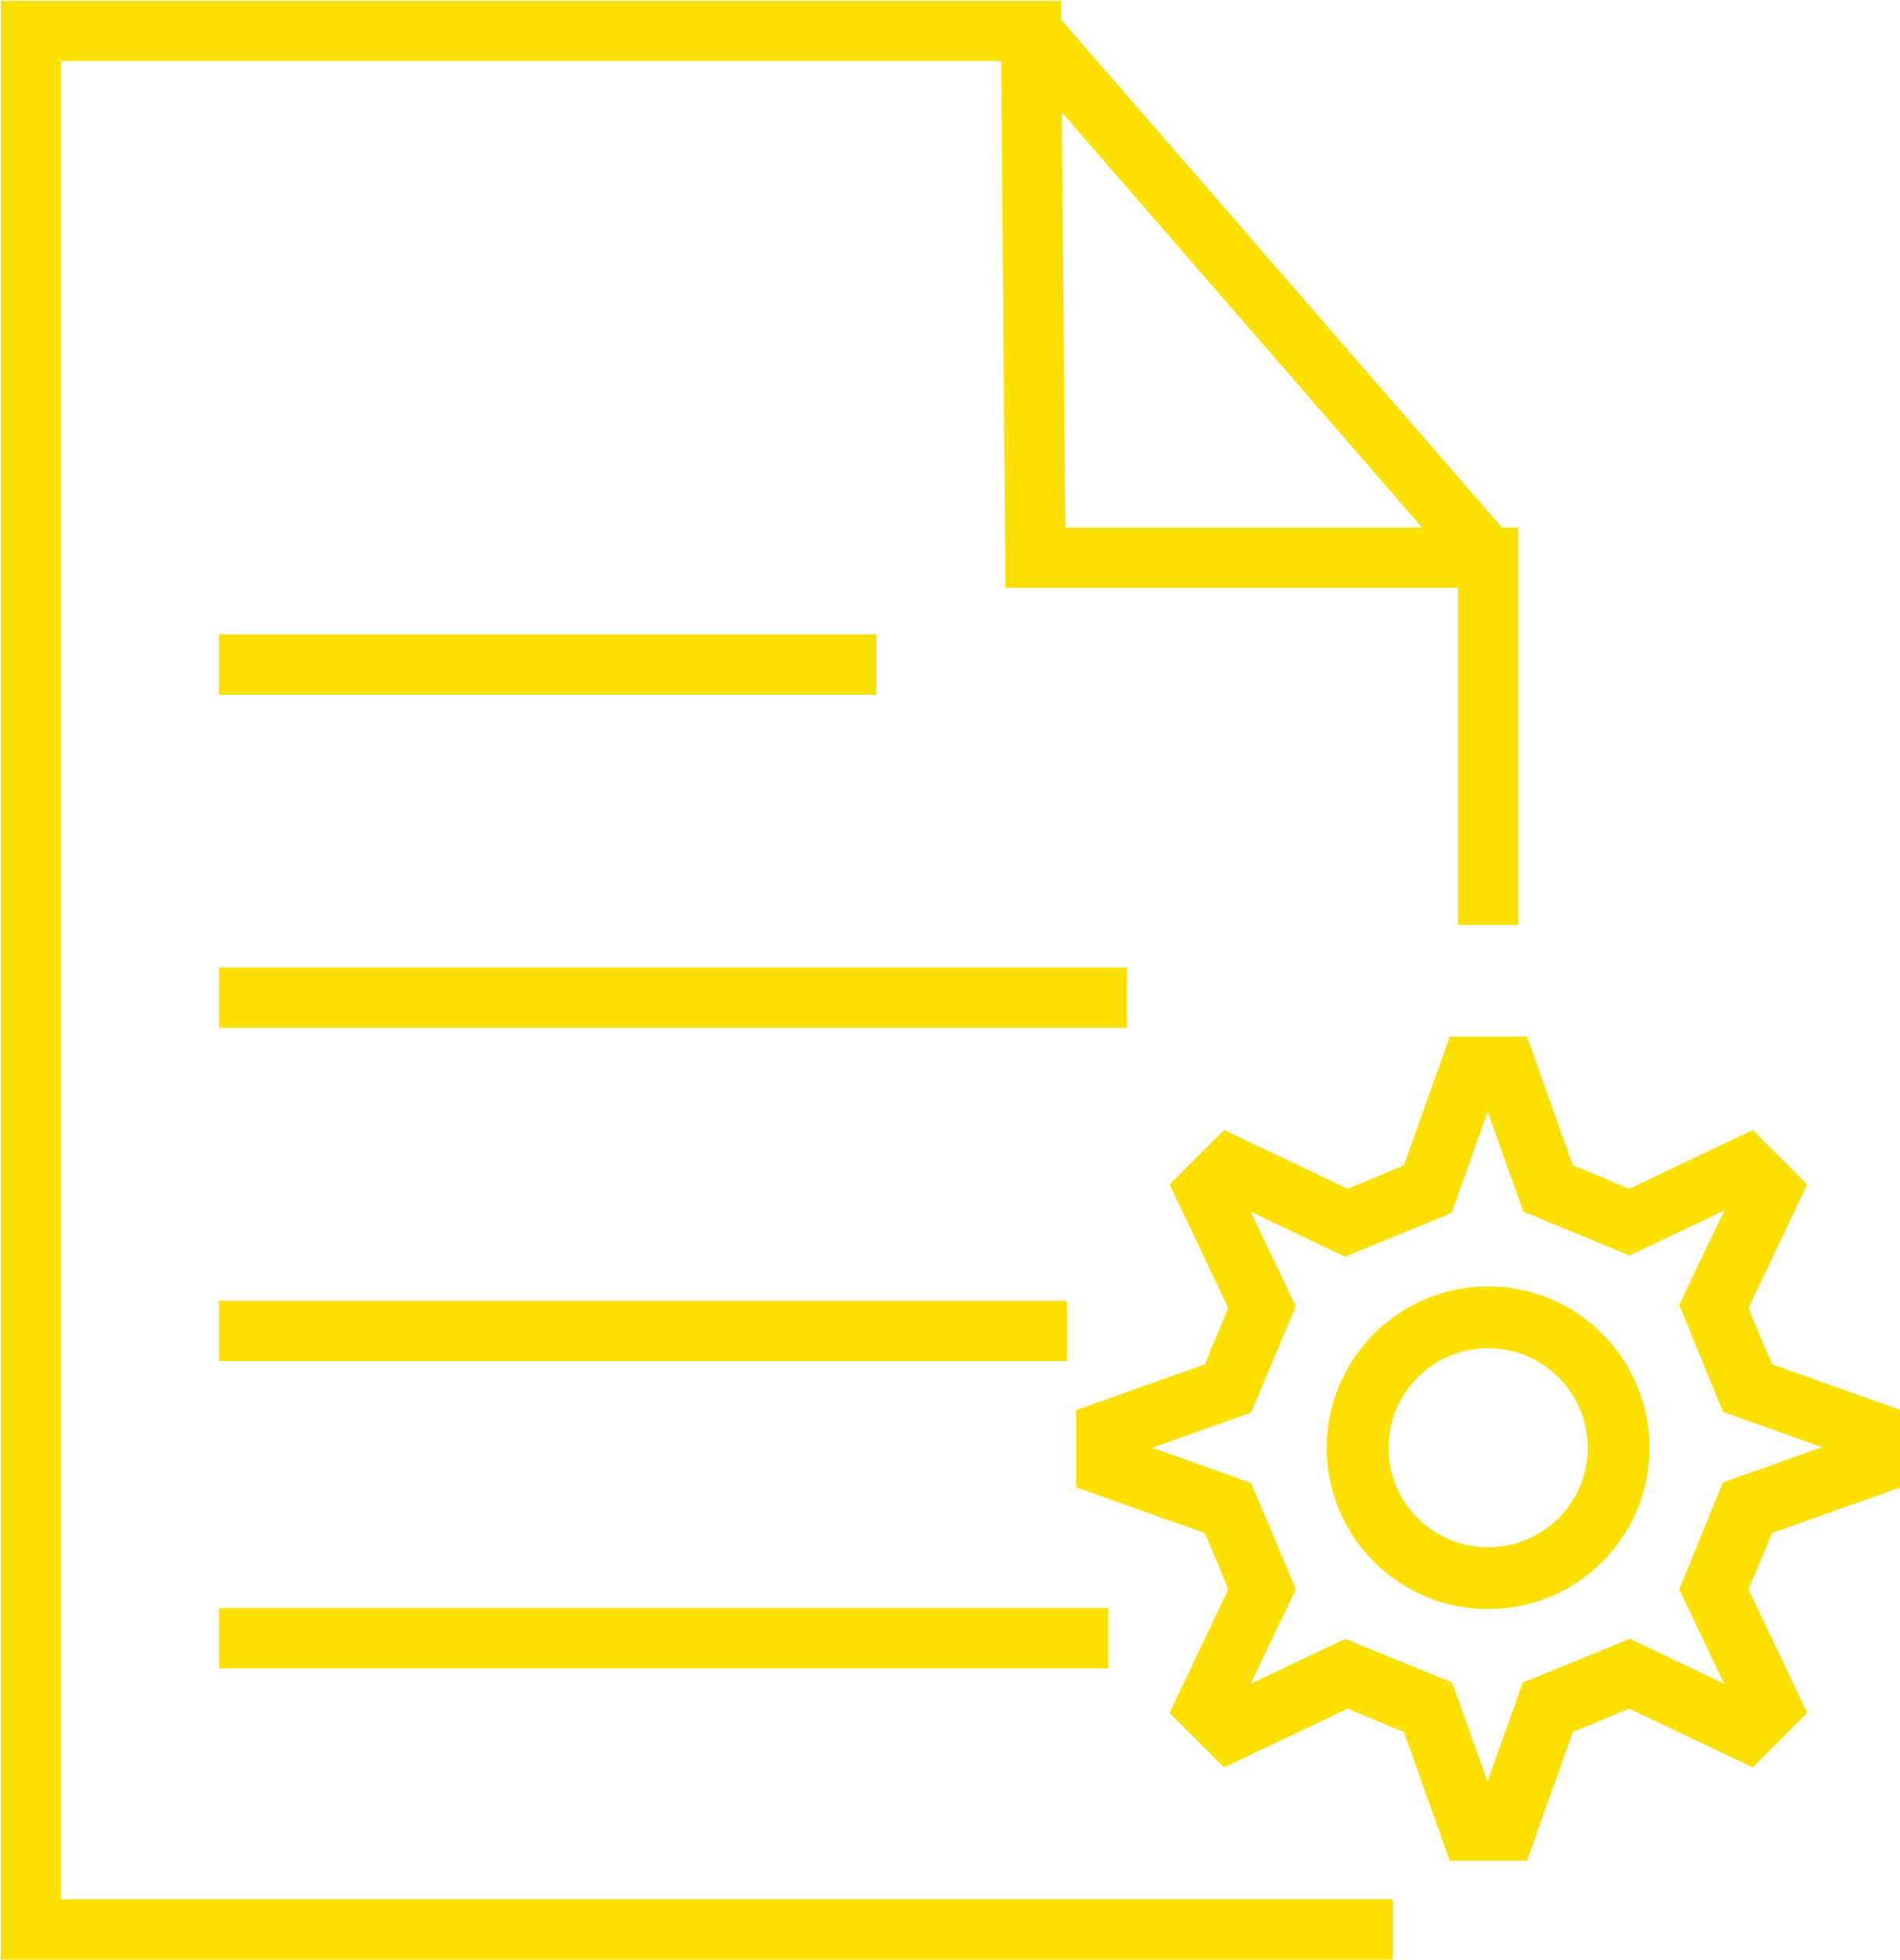
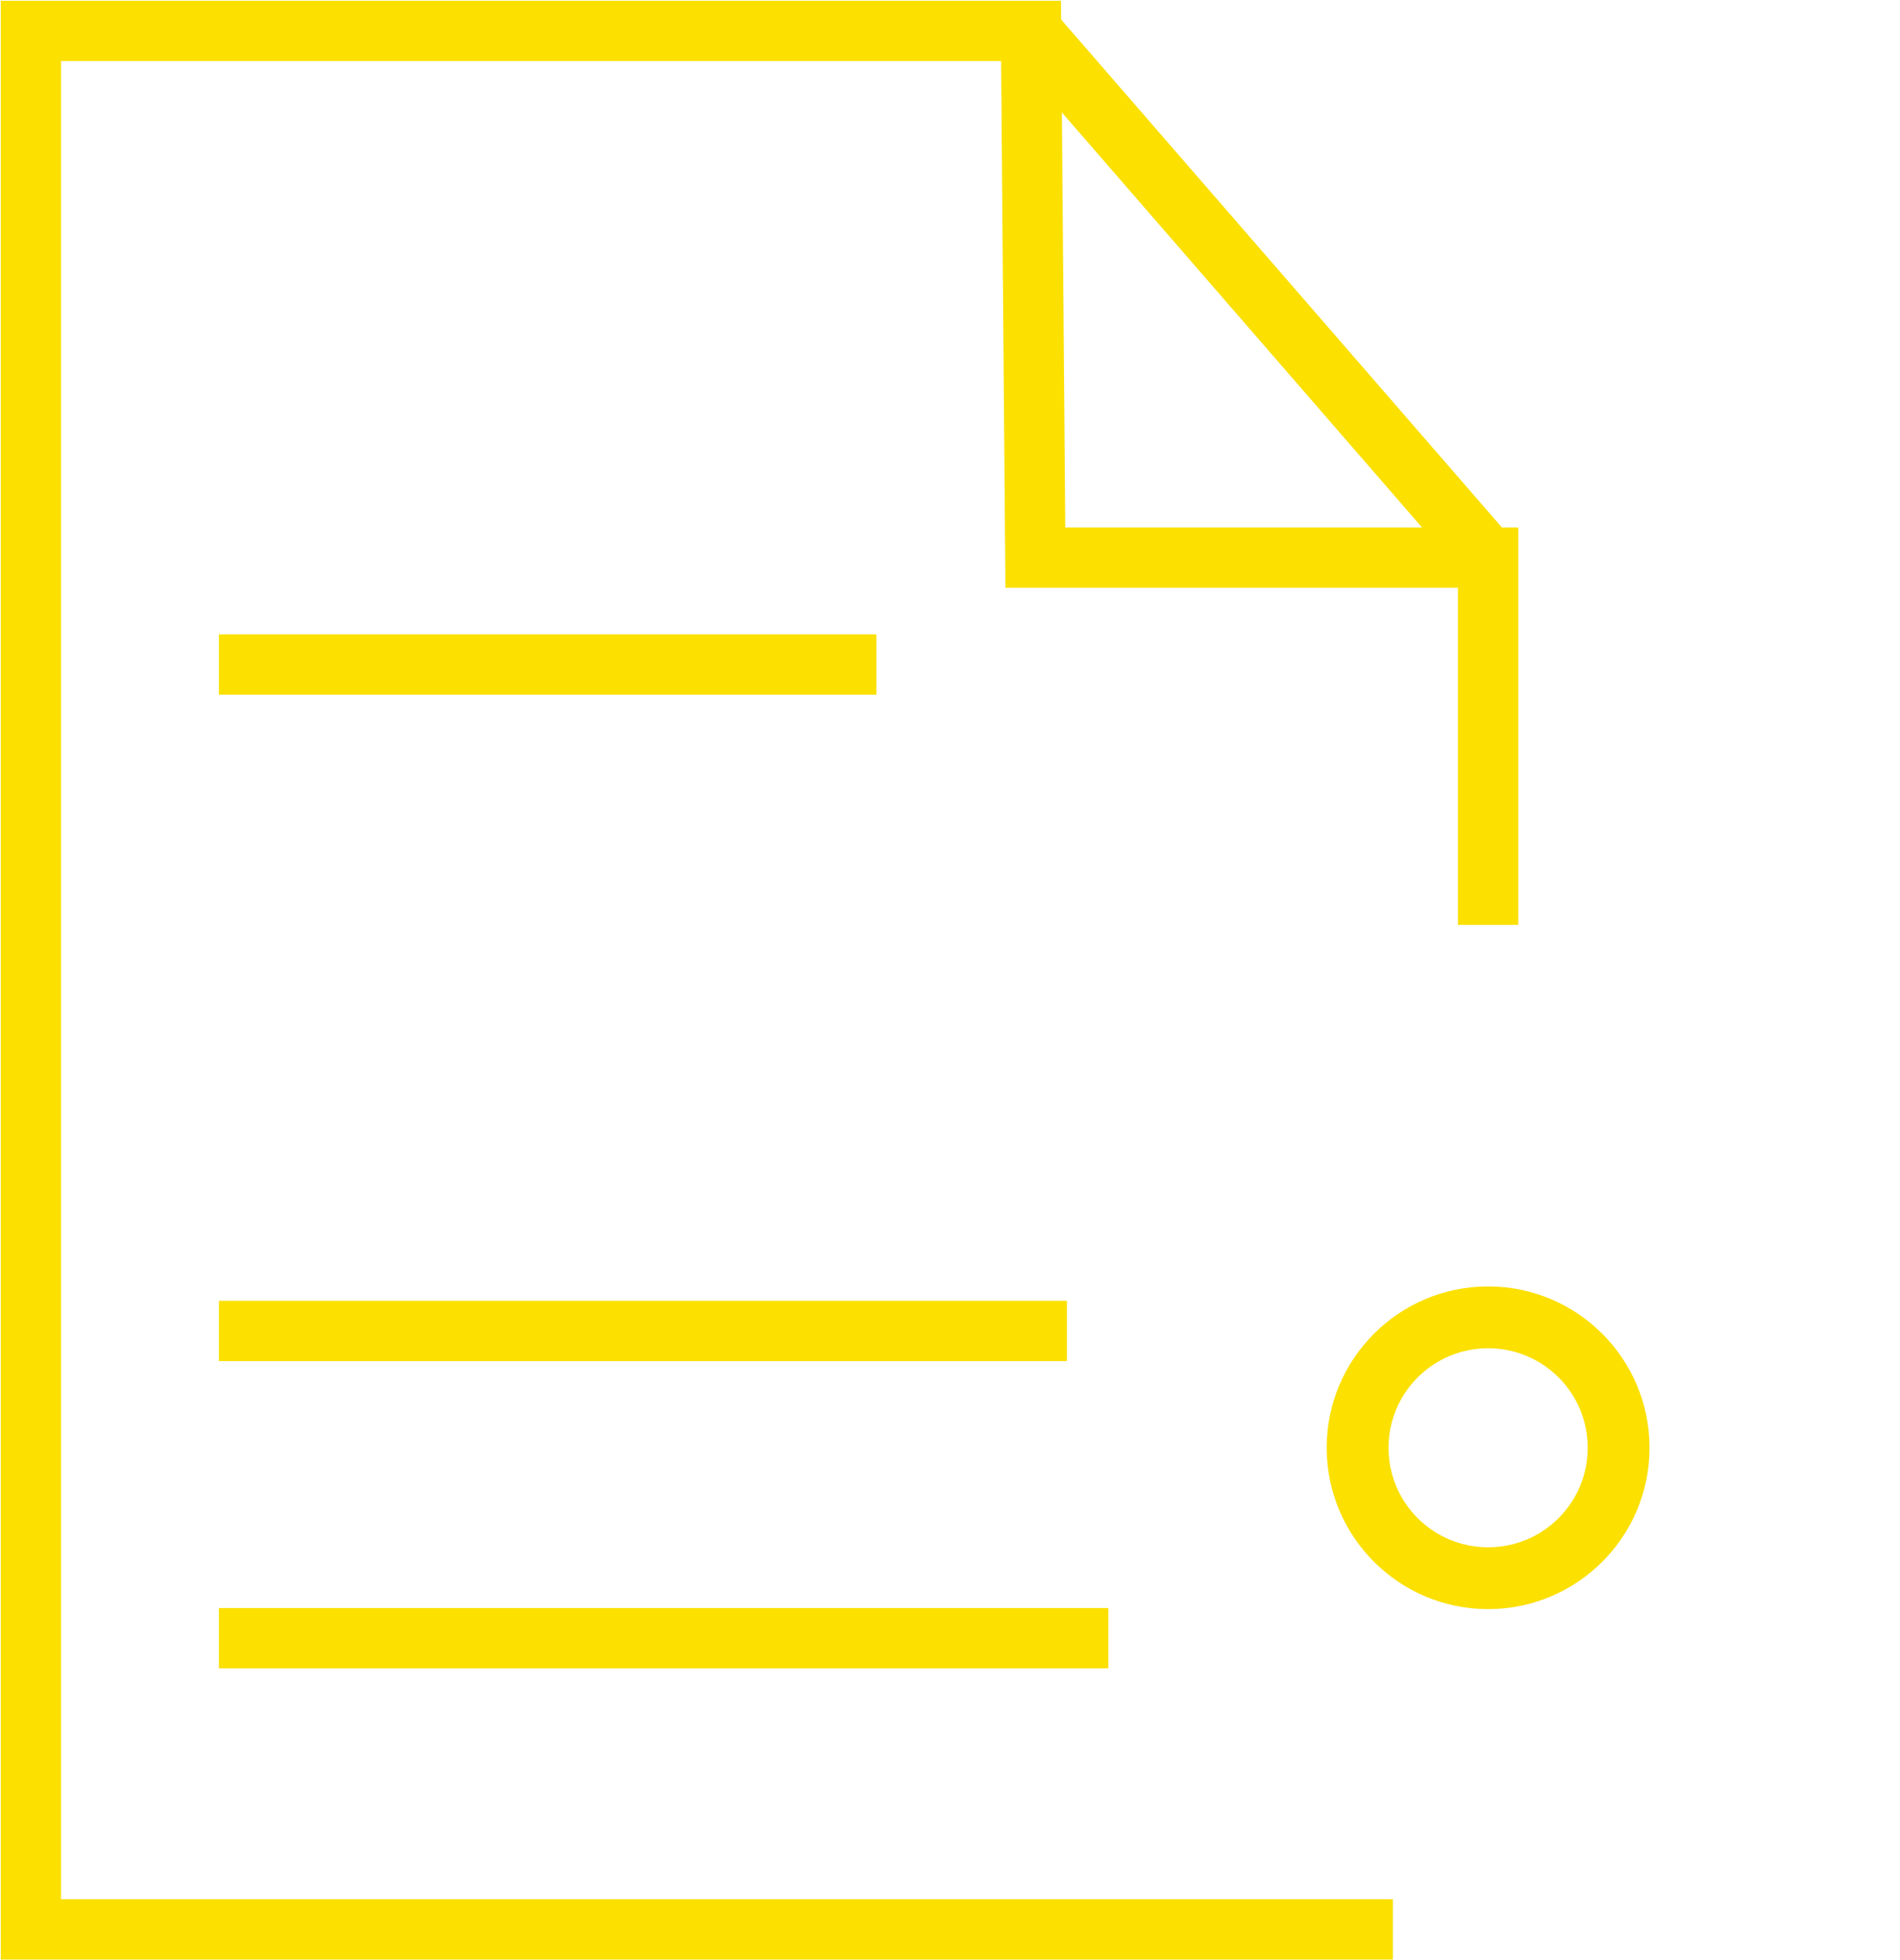
<svg xmlns="http://www.w3.org/2000/svg" width="63" height="65" viewBox="0 0 63 65" fill="none">
  <g clip-path="url(#clip0_426_434)">
-     <path d="M49.342 36.896L50.203 39.315L50.511 40.176L51.352 40.525L52.295 40.914L53.197 41.283L54.038 41.631L54.858 41.242L57.176 40.135L56.068 42.451L55.679 43.271L56.027 44.112L56.417 45.075L56.786 45.977L57.135 46.817L57.996 47.125L60.416 47.986L57.996 48.847L57.135 49.154L56.786 49.995L56.417 50.897L56.027 51.86L55.679 52.7L56.068 53.52L57.176 55.837L54.858 54.73L54.038 54.34L53.197 54.689L52.295 55.058L51.331 55.447L50.49 55.796L50.183 56.657L49.321 59.075L48.46 56.657L48.152 55.796L47.312 55.447L46.348 55.058L45.445 54.689L44.605 54.34L43.784 54.73L41.467 55.837L42.574 53.52L42.964 52.7L42.615 51.86L42.185 50.835L41.836 50.015L41.487 49.175L40.626 48.867L38.206 48.006L40.626 47.145L41.487 46.838L41.836 45.998L42.185 45.178L42.615 44.153L42.964 43.312L42.574 42.492L41.467 40.176L43.784 41.283L44.605 41.672L45.445 41.324L46.348 40.955L47.291 40.566L48.132 40.217L48.44 39.356L49.301 36.937M50.634 34.375H48.07L46.553 38.639C45.815 38.946 45.445 39.11 44.687 39.418L40.585 37.47C39.983 38.072 39.382 38.673 38.78 39.274L40.728 43.374C40.421 44.112 40.257 44.481 39.949 45.239L35.684 46.756V49.318L39.949 50.835C40.257 51.573 40.421 51.942 40.728 52.7L38.78 56.8C39.382 57.401 39.983 58.003 40.585 58.604L44.687 56.657C45.425 56.964 45.794 57.128 46.553 57.435L48.07 61.699H50.634L52.151 57.435C52.89 57.128 53.259 56.964 54.018 56.657L58.119 58.604C58.721 58.003 59.322 57.401 59.924 56.8L57.976 52.7C58.283 51.962 58.447 51.593 58.755 50.835L63.02 49.318V46.756L58.755 45.239C58.447 44.501 58.283 44.132 57.976 43.374L59.924 39.274C59.322 38.673 58.721 38.072 58.119 37.47L54.018 39.418C53.279 39.11 52.91 38.946 52.151 38.639L50.634 34.375Z" fill="#FBE000" />
-     <path d="M49.343 44.706C51.168 44.706 52.645 46.182 52.645 48.006C52.645 49.831 51.168 51.306 49.343 51.306C47.518 51.306 46.041 49.831 46.041 48.006C46.041 46.182 47.518 44.706 49.343 44.706ZM49.343 42.656C46.39 42.656 43.99 45.054 43.99 48.006C43.99 50.958 46.39 53.356 49.343 53.356C52.296 53.356 54.695 50.958 54.695 48.006C54.695 45.054 52.296 42.656 49.343 42.656Z" fill="#FBE000" />
+     <path d="M49.343 44.706C51.168 44.706 52.645 46.182 52.645 48.006C52.645 49.831 51.168 51.306 49.343 51.306C47.518 51.306 46.041 49.831 46.041 48.006C46.041 46.182 47.518 44.706 49.343 44.706ZM49.343 42.656C46.39 42.656 43.99 45.054 43.99 48.006C43.99 50.958 46.39 53.356 49.343 53.356C52.296 53.356 54.695 50.958 54.695 48.006C54.695 45.054 52.296 42.656 49.343 42.656" fill="#FBE000" />
    <path d="M46.184 63.976H1.025V1.025H34.187L34.33 18.49H49.342V30.666" stroke="#FBE000" stroke-width="2" stroke-miterlimit="10" />
    <path d="M34.188 1.025L49.343 18.49" stroke="#FBE000" stroke-width="2" stroke-miterlimit="10" />
    <path d="M7.26 22.035H29.06" stroke="#FBE000" stroke-width="2" stroke-miterlimit="10" />
-     <path d="M37.365 33.084H36.422H7.26" stroke="#FBE000" stroke-width="2" stroke-miterlimit="10" />
    <path d="M35.376 44.133H7.26" stroke="#FBE000" stroke-width="2" stroke-miterlimit="10" />
    <path d="M36.75 54.32H7.26" stroke="#FBE000" stroke-width="2" stroke-miterlimit="10" />
  </g>
  <defs>
    <clipPath id="clip0_426_434">
      <rect width="63" height="65" fill="white" />
    </clipPath>
  </defs>
</svg>